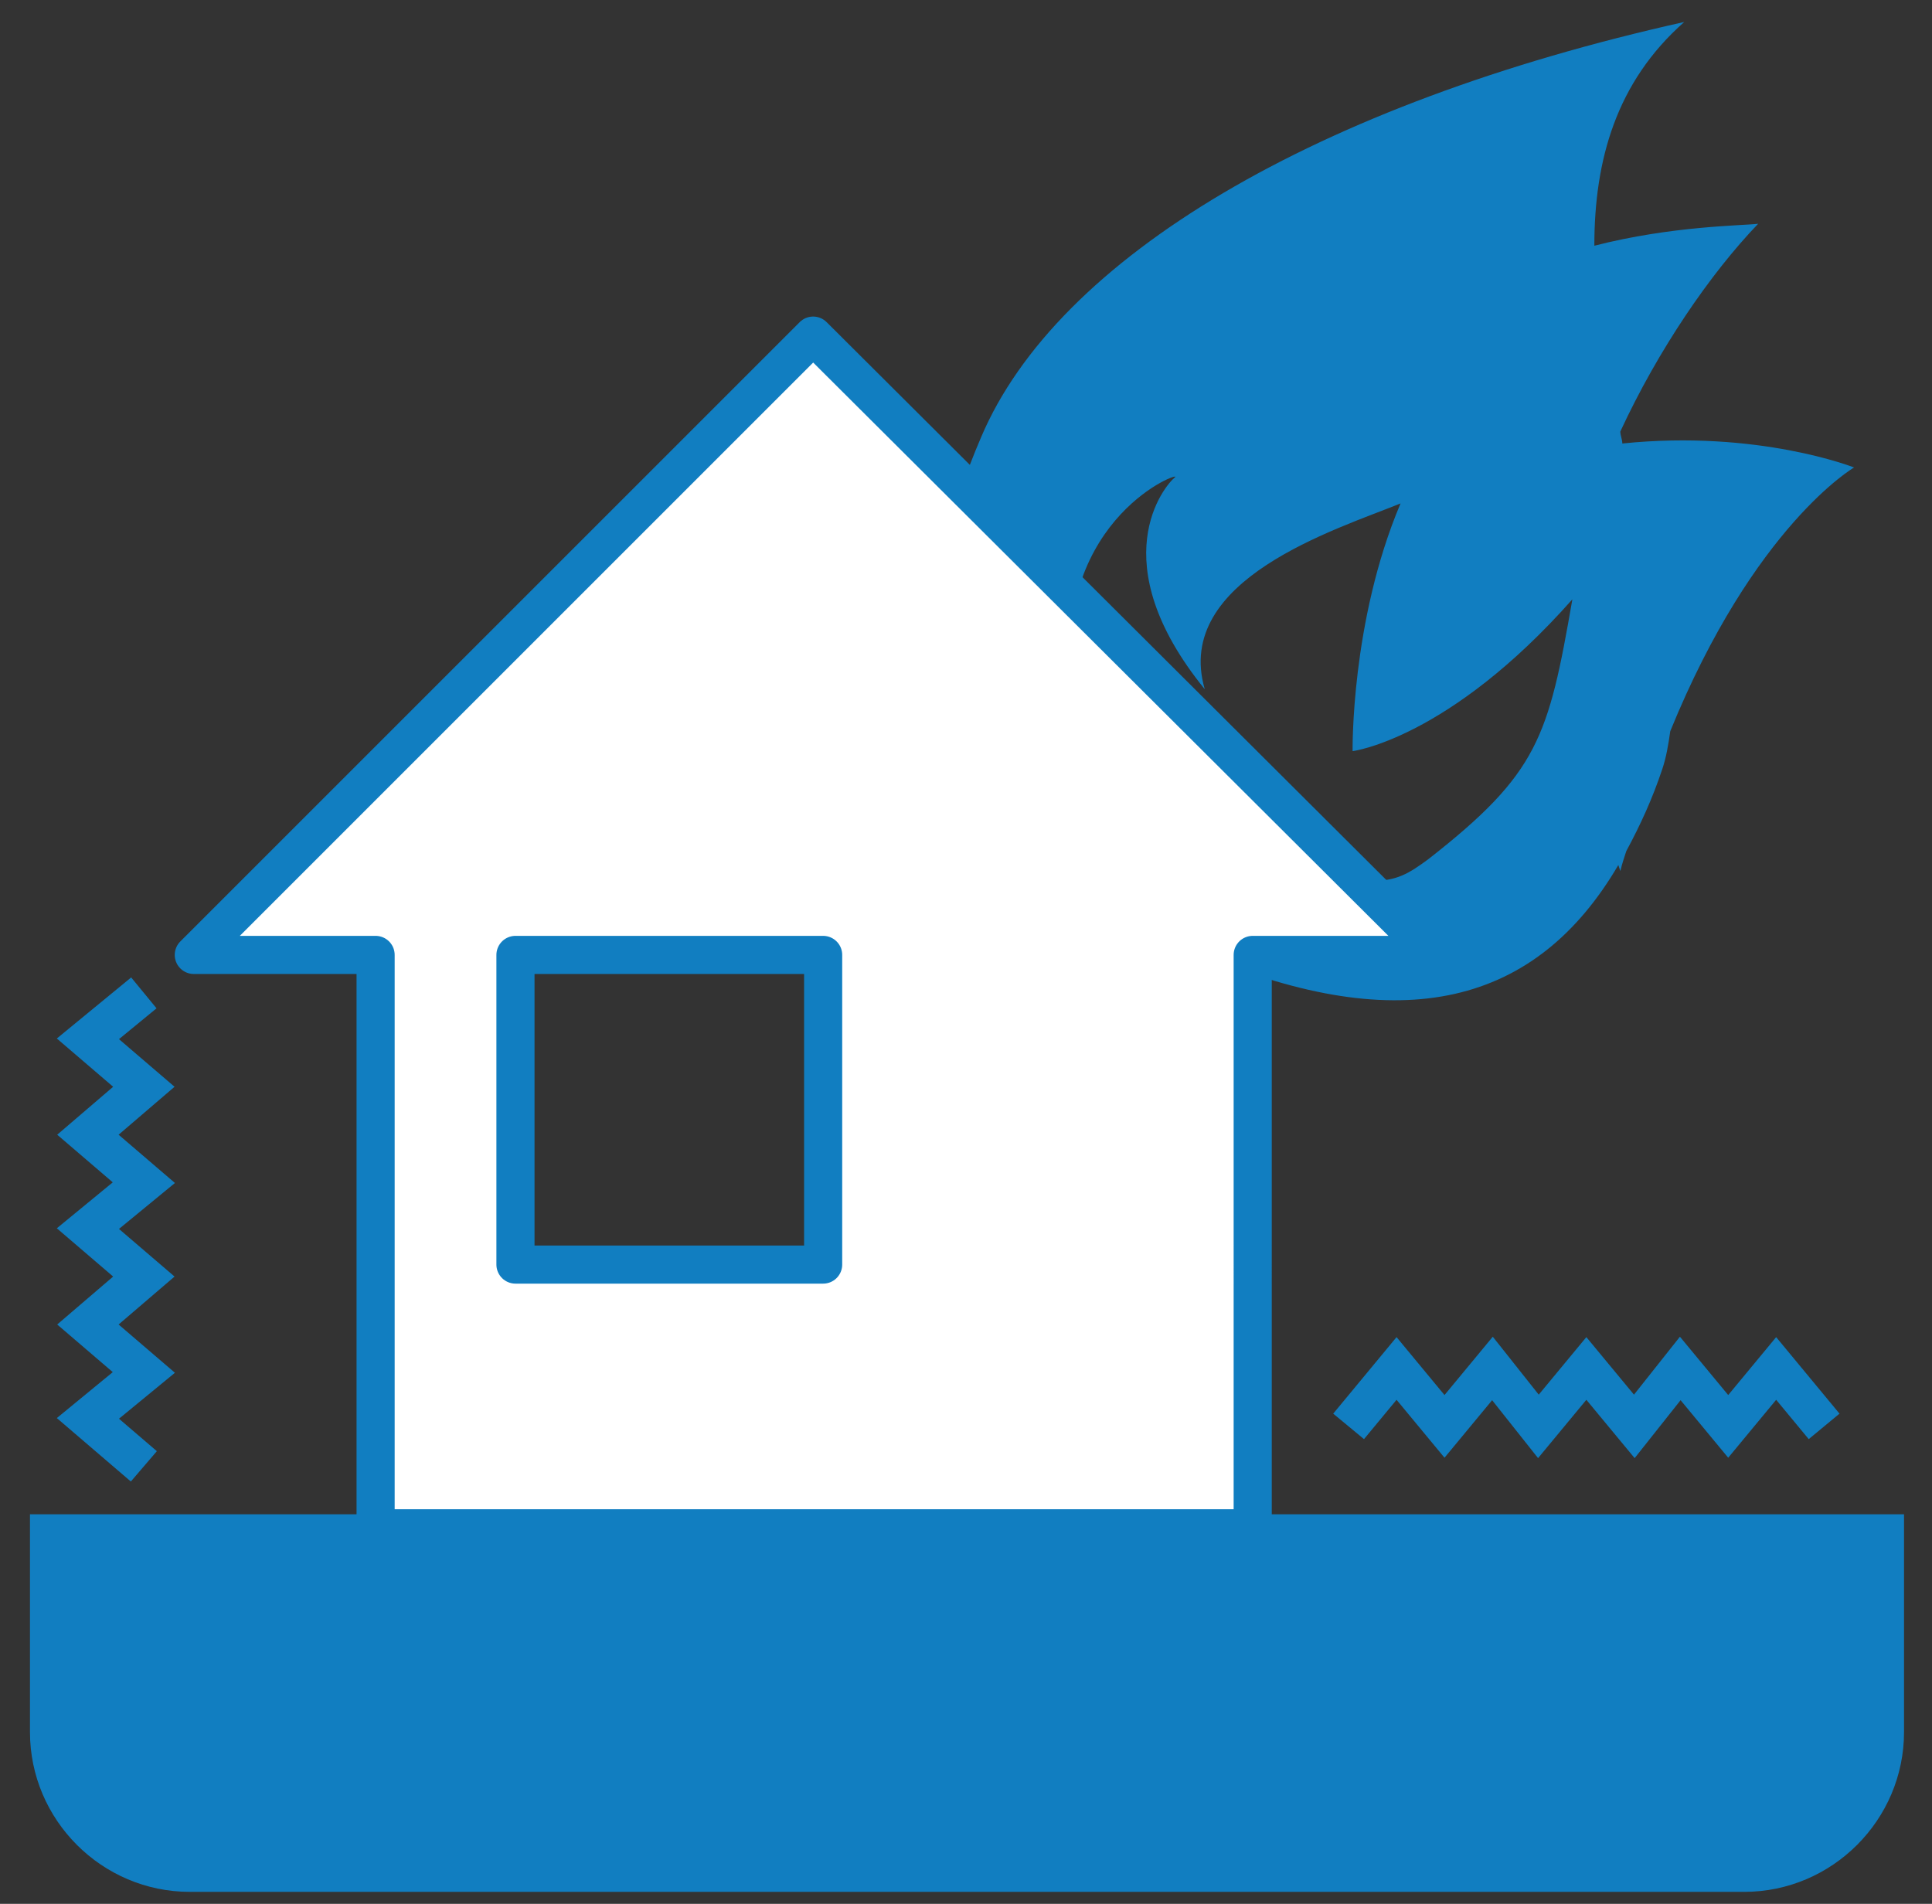
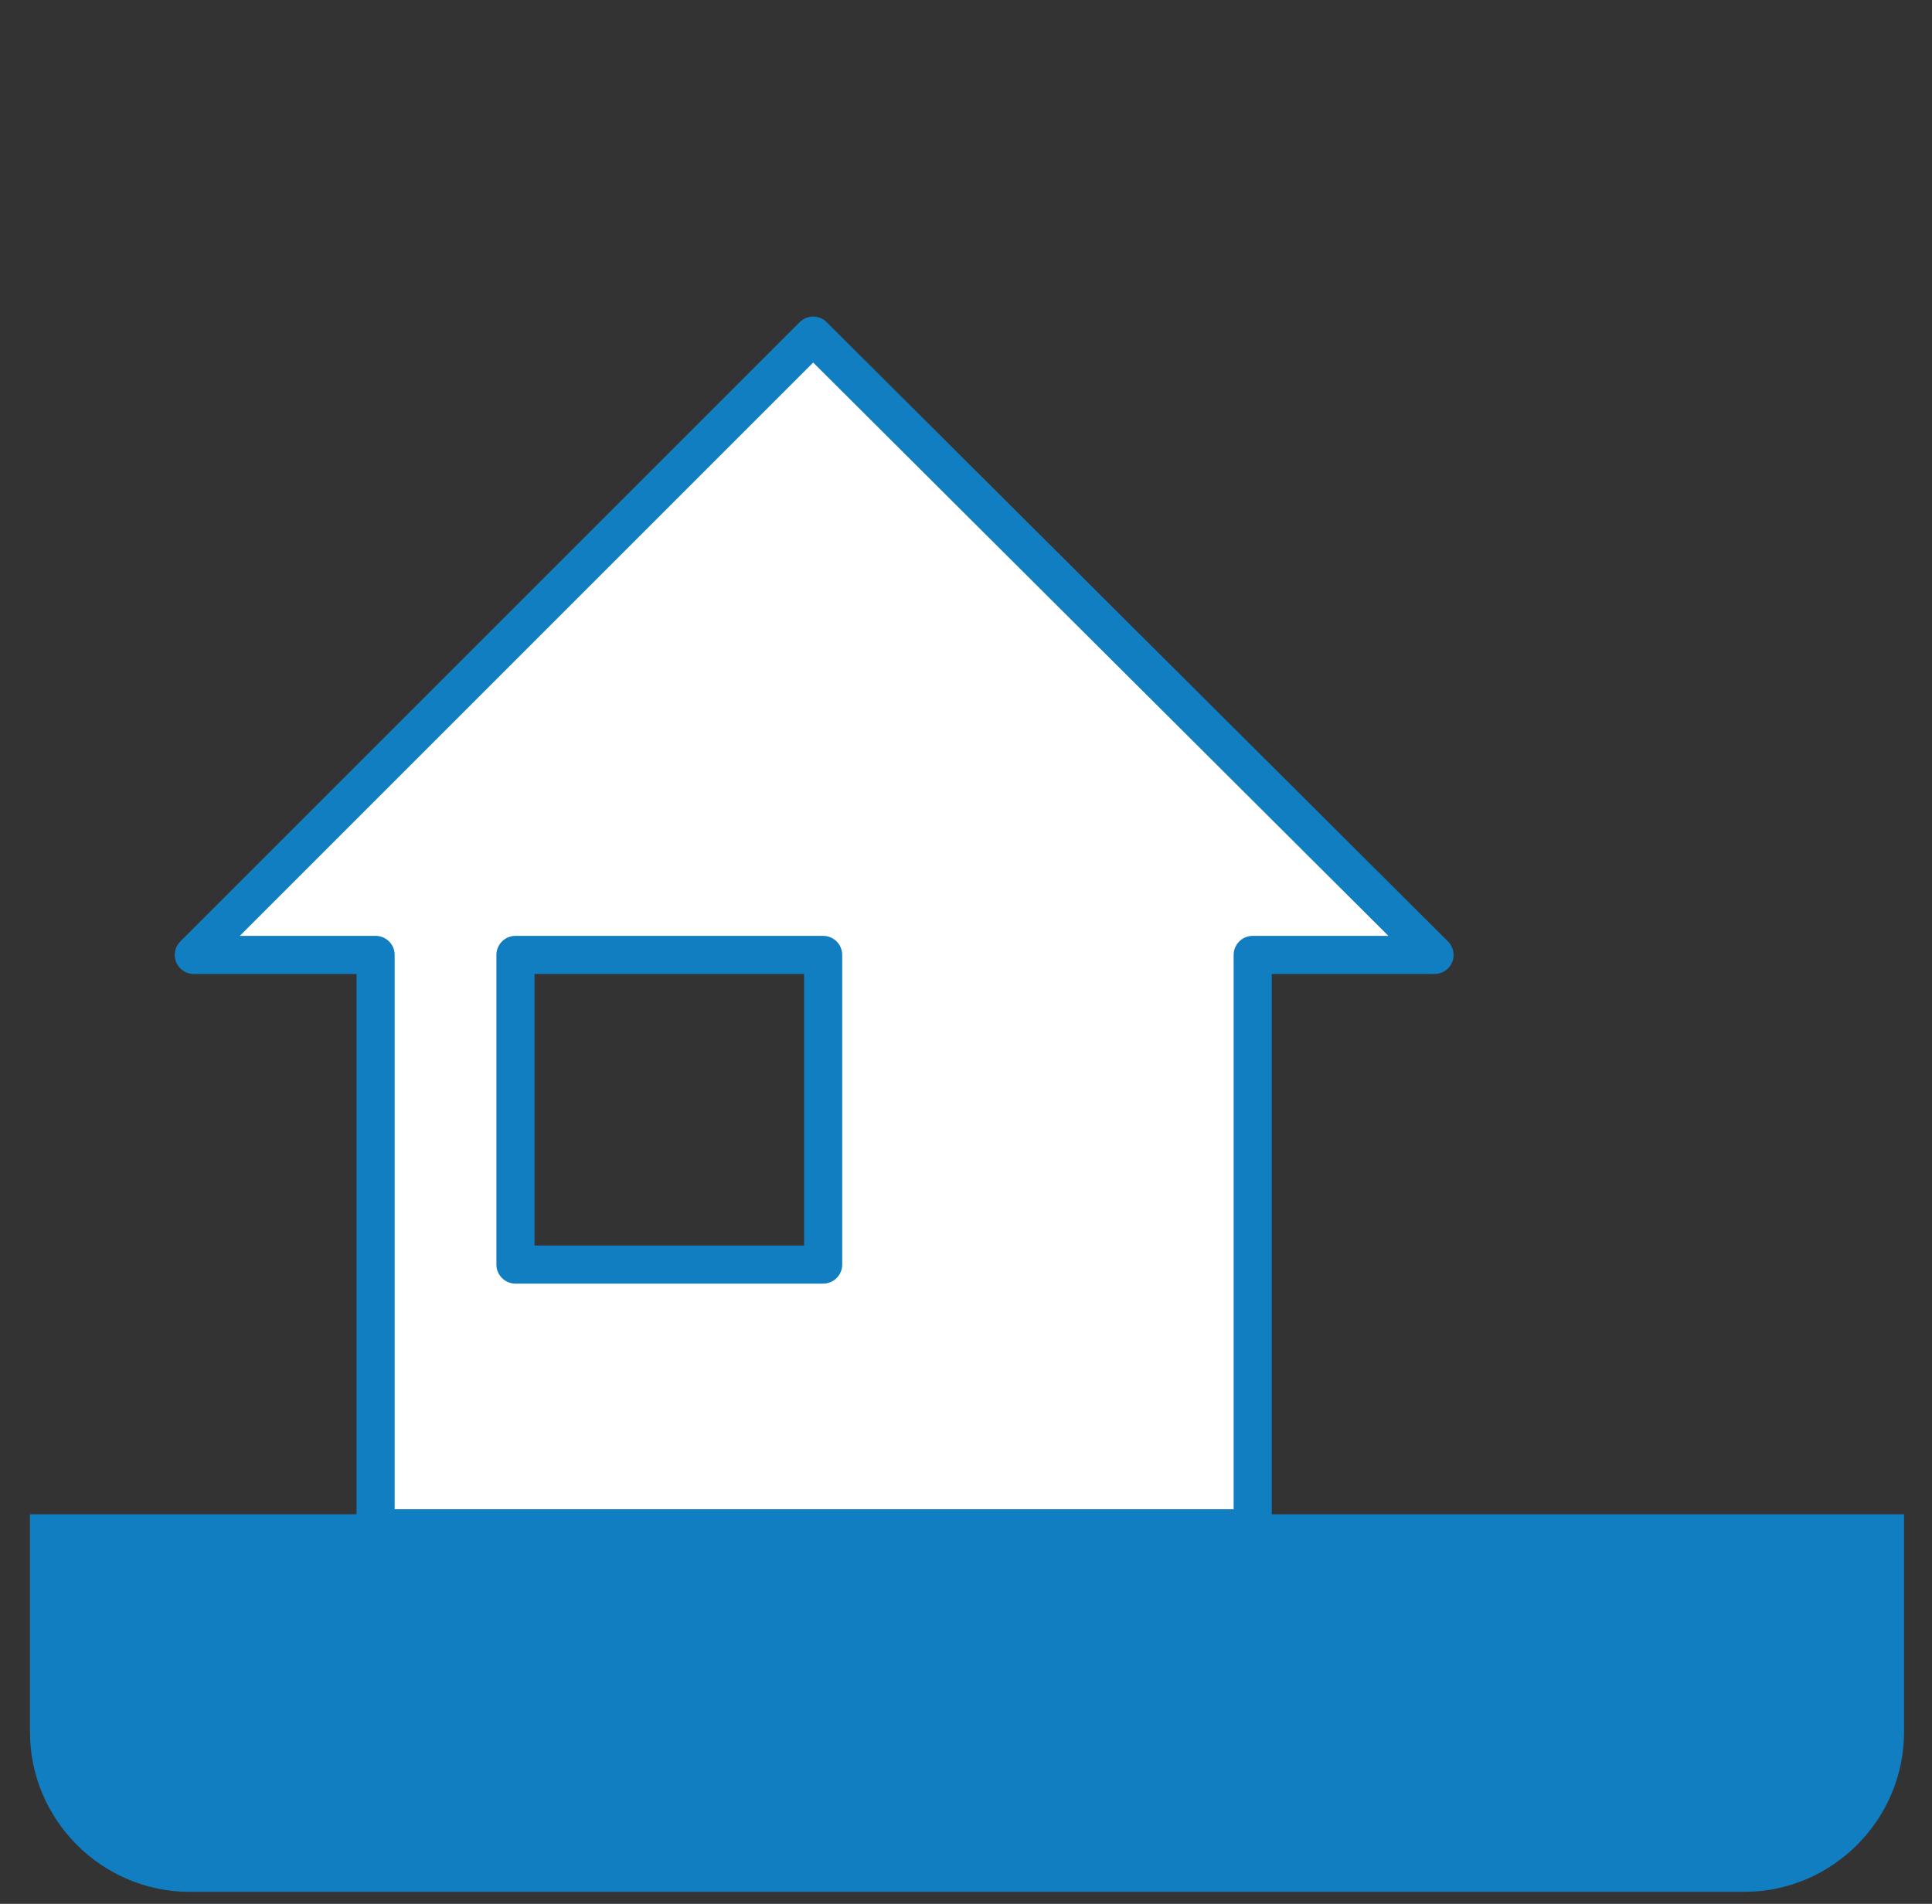
<svg xmlns="http://www.w3.org/2000/svg" version="1.1" id="レイヤー_1" x="0px" y="0px" viewBox="0 0 96.7 95.3" style="enable-background:new 0 0 96.7 95.3;" xml:space="preserve">
  <rect x="0" y="0" width="96.7" height="95.3" fill="#333333" stroke="none" />
  <style type="text/css">
	.st0{fill:#117EC1;}
	.st1{fill:#FFFFFF;stroke:#117EC1;stroke-width:1.908;stroke-linecap:round;stroke-linejoin:round;stroke-miterlimit:10;}
	.st2{fill:none;stroke:#117EC1;stroke-width:2;stroke-miterlimit:10;}
</style>
  <title>jutaku_rain</title>
  <g>
-     <path class="st0" d="M83.2,38.5c0.2-0.6,0.3-1.2,0.4-1.9c4.2-10.3,9.2-13.2,9.2-13.2s-4.8-1.9-11.6-1.2c0-0.2-0.1-0.4-0.1-0.6   c1.9-4.1,4.5-7.9,6.9-10.4c-0.8,0.1-4.3,0.1-8.2,1.1c0-4.3,1.1-8.2,4.5-11.2C65.9,5.2,52.9,12.9,49.1,21.9c-3,7-5.8,18.8,11.1,25.9   c10,4.2,16.7,2.5,20.8-4.5l0.1,0.3c0.1-0.4,0.2-0.7,0.3-1C82.1,41.3,82.7,40,83.2,38.5z M71.5,43c-1.9,1.4-2.7,1.8-9.8-1   c-7.1-2.8-7.8-4.8-8.1-7.8c-0.8-8.4,5.7-10.7,5.2-10.3c-0.5,0.4-3.7,4.2,1.5,10.6c-1.6-5.5,6.6-8,9.8-9.3   c-2.5,5.9-2.4,12.4-2.4,12.4s4.8-0.6,11-7.6C77.5,36.9,77,38.7,71.5,43z" />
    <path class="st1" d="M40.7,16.8l-31,31h9.1v28.7h1.8h5.3h29.8h5.7h1.3V47.8h9.1L40.7,16.8z M41.1,63.3H25.8V47.8h15.4V63.3z" />
-     <polyline class="st2" points="7.2,49.7 4.4,52 7.2,54.4 4.4,56.8 7.2,59.2 4.4,61.5 7.2,63.9 4.4,66.3 7.2,68.7 4.4,71 7.2,73.4     " />
-     <polyline class="st2" points="91.3,71.4 88.9,68.5 86.5,71.4 84.1,68.5 81.8,71.4 79.4,68.5 77,71.4 74.7,68.5 72.3,71.4    69.9,68.5 67.5,71.4  " />
    <path class="st0" d="M1.5,75.8v10.9c0,4.4,3.6,8,8,8h77.8c4.4,0,8-3.6,8-8V75.8H1.5z" />
  </g>
</svg>